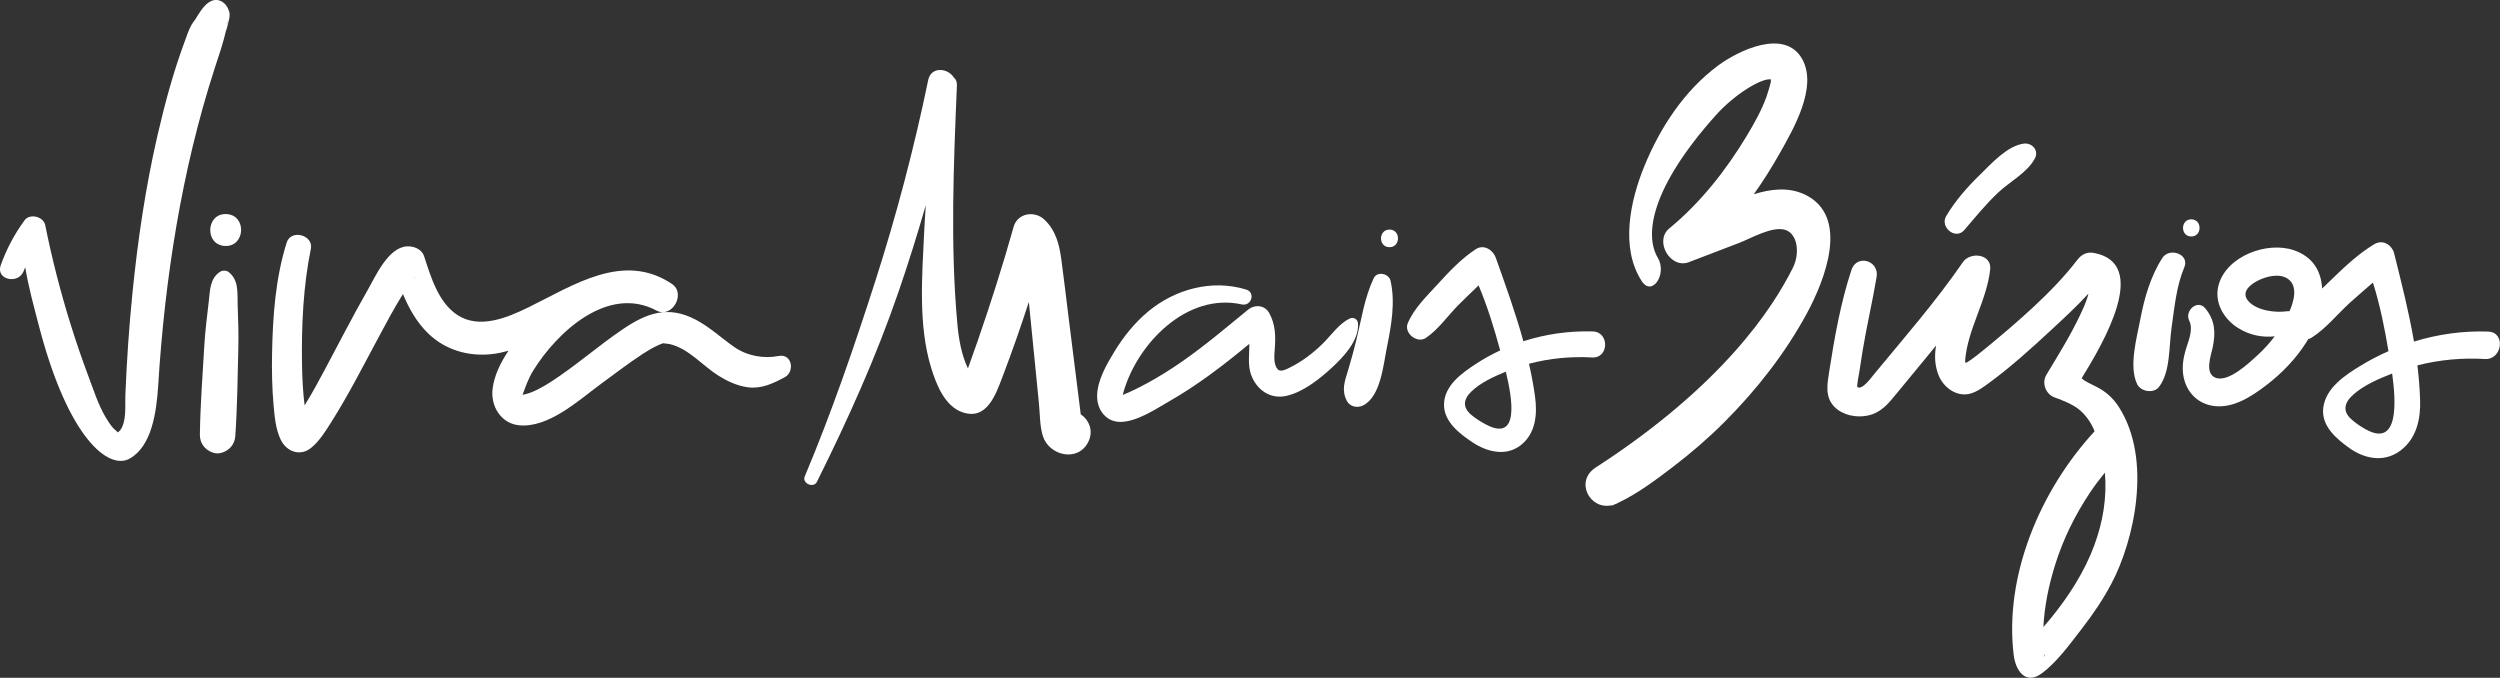
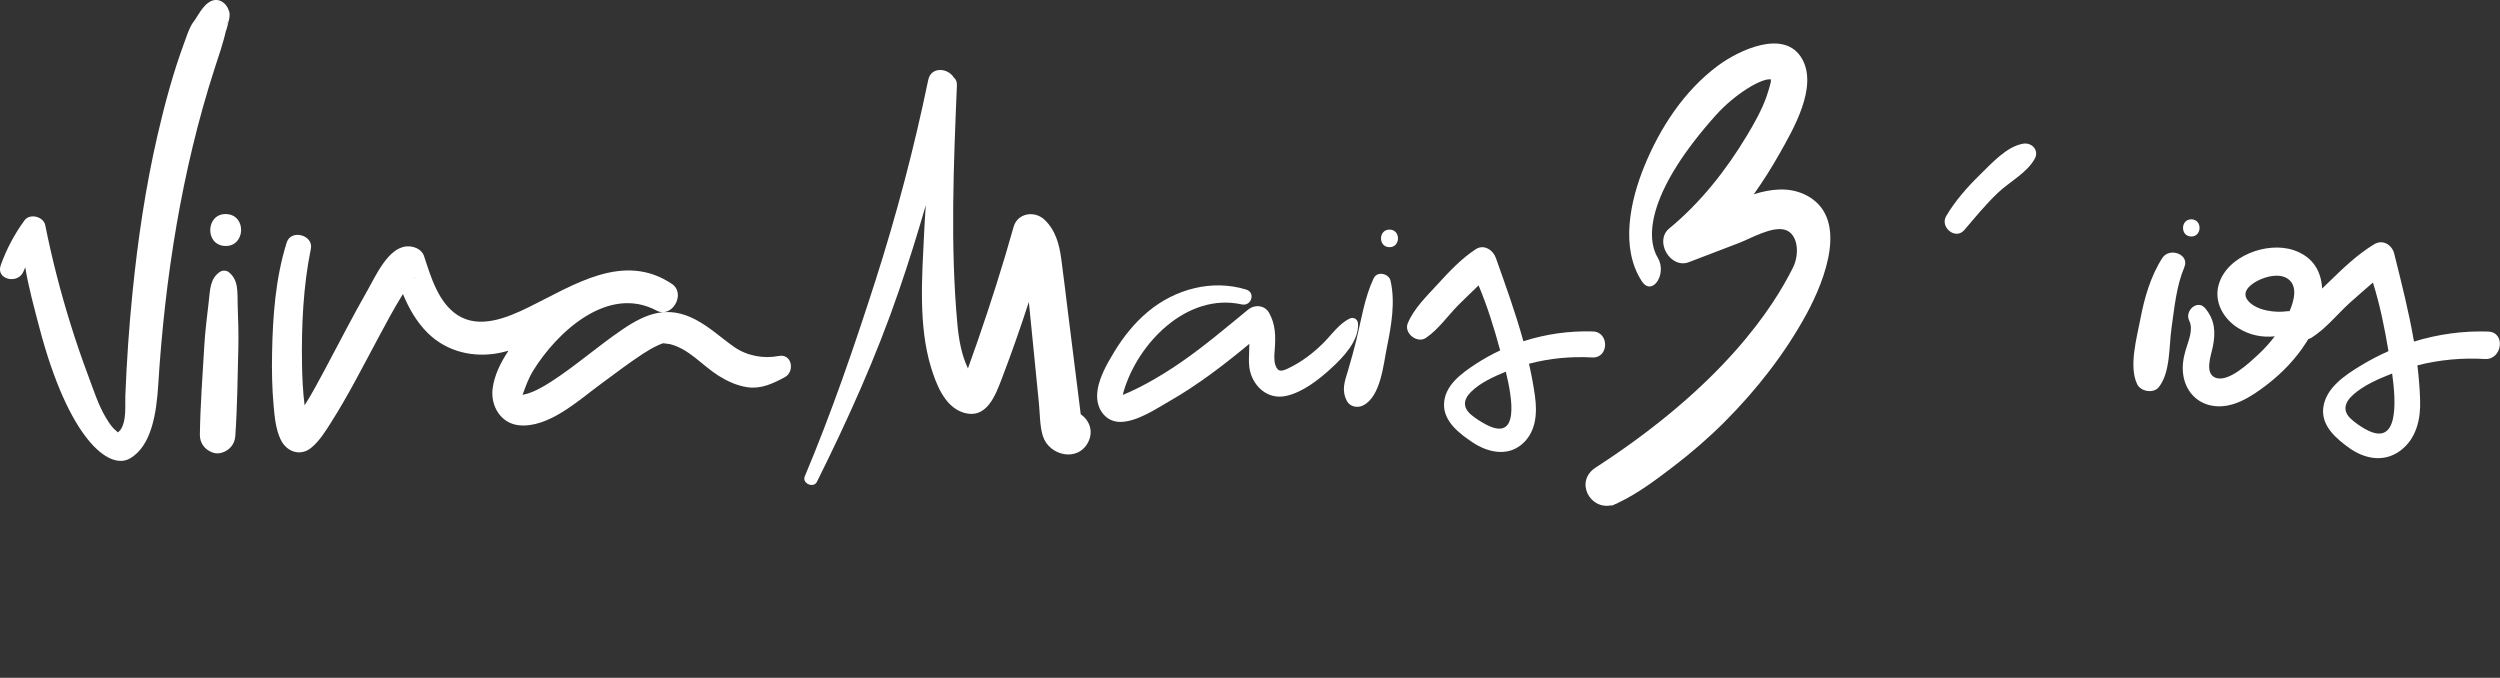
<svg xmlns="http://www.w3.org/2000/svg" id="Camada_2" viewBox="0 0 598.75 162.33">
  <rect x="0" y="0" width="598.75" height="162.33" fill="#333333" stroke="none" />
  <defs>
    <style>.cls-1{fill:#fff;}</style>
  </defs>
  <g id="Layer_1">
    <g>
      <path class="cls-1" d="M186.54,85.25c-3.64,.73-7.67-.02-10.73-2.17-3.11-2.18-5.84-4.77-9.23-6.54-6.66-3.48-11.78-1.52-17.54,2.39-5.86,3.98-11.17,8.7-17.13,12.54-2.04,1.32-4.44,2.64-6.48,3.03-.72,.14-.25,0-.25,0,.64-1.77,1.35-3.83,2.48-5.67,5.74-9.33,17.98-20.65,29.58-14.45,3.7,1.98,7.15-4.06,3.67-6.39-11.65-7.81-23.67,.4-34.37,5.63-5.04,2.46-11.72,5.27-16.98,1.83-4.61-3.02-6.38-9.17-8-14.11-.56-1.72-2.54-2.45-4.17-2.33-4.46,.32-7.46,7.18-9.32,10.43-3.56,6.22-6.82,12.62-10.2,18.94-1.52,2.84-3.04,5.69-4.75,8.43-.06,.09-.11,.18-.17,.27-.41-3.28-.57-6.6-.62-9.91-.14-9.17,.28-18.57,2.12-27.58,.67-3.3-4.75-4.77-5.78-1.52-2.69,8.51-3.34,17.62-3.51,26.5-.08,4.18-.01,8.4,.37,12.57,.24,2.69,.51,5.69,1.7,8.16,1.4,2.9,4.67,4.09,7.3,1.95,1.96-1.6,3.41-3.95,4.75-6.06,4.18-6.59,7.72-13.58,11.41-20.45,1.84-3.43,3.67-6.88,5.73-10.18,.03-.04,.06-.09,.09-.13,1.43,3.43,3.25,6.67,5.92,9.31,4.62,4.57,11.12,6.05,17.41,4.74,.66-.14,1.3-.3,1.94-.48-1.91,2.85-3.41,5.96-3.8,9.07-.52,4.17,1.96,8.34,6.32,8.78,7.03,.72,14.29-5.98,19.5-9.81,3.35-2.46,6.65-4.99,10.12-7.27,1.2-.78,2.4-1.49,3.7-2.09,.5-.24,1.2-.48,.99-.4,.11-.04,.25-.07,.38-.09-.21,.05,1.18,.16,1.38,.21,4.61,1.08,7.87,5.18,11.76,7.61,2.14,1.33,4.44,2.39,6.96,2.74,3.22,.45,6.09-.91,8.87-2.41,2.47-1.34,1.73-5.71-1.44-5.08Zm-116.79,16.26l.05-.02s0,.01,0,.02c-.02,0-.03,0-.05,0Zm4.37,.83s-.06-.1-.12-.24c.1,.12,.17,.22,.12,.24Zm25.11-35.73s.02-.02,.03-.03c.4-.45,.02,.15-.03,.03Z" />
      <path class="cls-1" d="M54.2,6.97c-.3,1.44,.36-.99,.47-1.48,.24-1.02,.46-1.7,.23-2.85l-.02,.2c-.47-2.12-2.72-3.83-4.97-2.2-.37,.26-.59,.45-.79,.69-.79,.77-1.39,1.81-1.95,2.66-.1,.16-.38,.59-.43,.7-.31,.41-.63,.83-.88,1.27-.74,1.34-1.21,2.85-1.74,4.29-2.65,7.19-4.66,14.63-6.38,22.09-2.87,12.42-4.72,24.99-6,37.67-.83,8.22-1.39,16.46-1.72,24.72-.1,2.51,.34,6.01-1.16,8.22-.13,.19-.41,.41-.63,.61-.3-.32-.99-.89-1.01-.91-.76-.83-1.38-1.79-1.95-2.76-1.76-3.01-2.86-6.48-4.08-9.73-1.54-4.11-2.97-8.26-4.27-12.45-2.44-7.83-4.48-15.76-6.09-23.8-.41-2.03-3.67-2.88-4.94-1.16-2.46,3.36-4.3,6.85-5.72,10.78-1.25,3.46,4.24,4.71,5.51,1.36,.11-.3,.23-.6,.36-.89,.8,4.86,2.13,9.64,3.37,14.38,6.98,26.67,16.63,34.28,21.65,31.45,5.27-2.97,6.42-11,6.84-17.7,1.57-25.36,5.61-51.3,13.45-75.57,1.04-3.22,2.14-6.28,2.84-9.57Zm.45-1.87l-.02,.18c-.14,.23-.42,.54-.71,.81,.32-.3,.56-.64,.73-.99Z" />
      <path class="cls-1" d="M54.75,65.14c-.52-.39-1.45-.43-1.99-.08-2.47,1.57-2.44,4.34-2.75,7.04-.42,3.63-.88,7.21-1.09,10.86-.41,7.04-.95,14.1-1.05,21.16-.03,1.95,1.14,3.55,2.94,4.22,.76,.29,1.47,.32,2.25,.1,1.85-.52,3.15-2.02,3.29-3.96,.49-7.04,.55-14.12,.73-21.17,.09-3.45-.05-6.86-.16-10.3-.09-2.87,.3-5.97-2.17-7.86Z" />
      <path class="cls-1" d="M54.21,51.27c-4.92-.21-5.25,7.43-.32,7.64,4.92,.21,5.25-7.43,.32-7.64Z" />
      <path class="cls-1" d="M258.83,99.2c-.13-.99-.25-1.99-.37-2.98-.3-2.37-.59-4.74-.89-7.1-.57-4.52-1.13-9.04-1.7-13.56-.57-4.52-1.08-9.05-1.7-13.56-.48-3.53-1.38-6.94-4.08-9.44-2.34-2.16-6.4-1.54-7.33,1.77-2.59,9.22-5.5,18.34-8.63,27.39-.75,2.18-1.52,4.35-2.31,6.52-1.56-3.29-2.2-7.03-2.53-10.63-1.73-18.9-.89-38.3-.11-57.23,.03-.83-.28-1.44-.75-1.83-1.41-2.29-5.44-2.68-6.12,.6-3.37,16.28-7.6,32.36-12.68,48.19-5.05,15.73-10.48,31.53-16.89,46.76-.7,1.66,2.1,2.92,2.91,1.3,7.43-14.94,14.2-29.92,19.62-45.72,2.33-6.79,4.47-13.64,6.46-20.54-.16,2.26-.3,4.53-.41,6.8-.49,10.38-1.41,22.05,1.69,32.14,1.2,3.91,3.21,9.14,7.42,10.63,5.91,2.1,8.04-4.2,9.65-8.41,2.27-5.94,4.36-11.94,6.33-17.98,.55,5.53,1.1,11.05,1.65,16.58,.26,2.59,.51,5.18,.77,7.77,.25,2.49,.18,5.4,.95,7.8,1.52,4.71,8.42,6.28,10.86,1.38,1.35-2.71,.14-5.32-1.82-6.64Z" />
      <path class="cls-1" d="M323.25,76.3c-2.55,1.21-4.34,3.89-6.3,5.84-2.42,2.41-5.18,4.52-8.26,6-1.53,.74-2.61,1.16-3.23-.69-.41-1.23-.24-2.61-.15-3.87,.22-3.06,.19-5.89-1.35-8.63-1.09-1.93-3.48-2.07-5.08-.76-5.21,4.27-10.37,8.65-15.91,12.49-2.71,1.88-5.51,3.63-8.41,5.2-1.36,.74-2.75,1.43-4.16,2.07-.12,.05-.97,.37-1.42,.65,0-.16,0-.36,.07-.62,3.34-11.77,15.27-23.98,28.35-21.07,2.31,.51,3.37-2.85,1.06-3.56-8.19-2.51-17.02-.12-23.51,5.29-3.21,2.67-5.93,6.06-8.09,9.63-1.87,3.09-4.1,6.92-4.1,10.64,0,3.29,2.17,6.21,5.68,6.14,3.92-.07,8.47-3.14,11.75-5.03,6.79-3.89,13.01-8.68,19.03-13.67,.01,2.47-.42,5.11,.42,7.41,1.3,3.57,4.54,5.92,8.42,5.06,4.03-.9,7.96-4.02,10.92-6.76,2.79-2.57,6.5-6.46,6.27-10.55-.06-1.05-1.04-1.67-2.01-1.21Z" />
      <path class="cls-1" d="M329.01,66.61c-2.2,4.65-2.96,9.91-4.18,14.88-.6,2.43-1.26,4.84-1.98,7.24-.8,2.64-1.61,4.67-.29,7.27,.72,1.42,2.55,1.78,3.89,1.11,4.26-2.12,4.88-9.88,5.74-14.07,1.04-5.08,2.02-10.69,.84-15.81-.4-1.72-3.18-2.37-4.01-.61Z" />
      <path class="cls-1" d="M332.83,54.99c-2.71-.06-2.8,4.16-.09,4.21,2.71,.06,2.8-4.16,.09-4.21Z" />
      <path class="cls-1" d="M381.5,79.38c-5.69-.17-11.31,.63-16.65,2.35-1.86-6.75-4.25-13.36-6.61-20-.66-1.85-2.84-3.31-4.77-2.06-3.4,2.2-6.37,5.35-9.09,8.33-2.6,2.85-5.73,5.83-7.22,9.42-.99,2.37,2.26,4.94,4.36,3.5,2.99-2.04,5.2-5.26,7.73-7.84,1.56-1.59,3.25-3.13,4.87-4.73,2.12,5.03,3.75,10.33,5.17,15.57-2.01,.94-3.96,2.02-5.84,3.25-3.41,2.23-7.54,5.17-7.61,9.71-.06,4.12,3.76,7.02,6.86,9.08,3.45,2.29,8.01,3.43,11.55,.64,3.56-2.8,3.97-7.41,3.39-11.6-.36-2.66-.86-5.29-1.45-7.88,4.93-1.32,10.07-1.79,15.16-1.51,4,.22,4.15-6.11,.13-6.23Zm-25.53,22.33c-1.23-.64-2.5-1.44-3.57-2.33-2.09-1.73-1.99-3.65-.09-5.53,2.24-2.21,5.44-3.64,8.33-4.84,1.57,6.41,3.34,16.87-4.67,12.7Z" />
      <g>
        <path class="cls-1" d="M595.97,79.41c-5.98-.2-12,.6-17.82,2.4-1.22-7.13-3-14.1-4.75-21.11-.49-1.95-2.63-3.5-4.8-2.19-3.83,2.3-7.31,5.61-10.51,8.73-.63,.62-1.28,1.24-1.94,1.87-.21-4.02-2.08-7.58-6.79-9.19-6.38-2.17-16.06,1.38-17.99,8.29-1.16,4.16,1.17,8.17,4.66,10.35,2.76,1.73,5.77,2.31,8.77,1.99-1.2,1.59-2.54,3.06-4.03,4.44-2.03,1.87-7.06,6.68-10.15,5.48-2.72-1.06-1.05-5.42-.66-7.35,.71-3.51,.54-6.45-1.8-9.28-1.86-2.25-5.01,.61-3.84,2.96,1.08,2.16-.27,5-.88,7.12-.55,1.92-.84,3.81-.56,5.8,.53,3.71,2.96,6.63,6.68,7.4,4.95,1.02,9.65-2.12,13.38-4.99,3.71-2.86,6.98-6.27,9.48-10.24,.14-.23,.28-.46,.42-.69,.27-.07,.54-.17,.8-.34,3.38-2.14,6.07-5.51,9.02-8.23,1.82-1.67,3.78-3.29,5.66-4.96,1.67,5.31,2.81,10.91,3.72,16.43-2.22,.98-4.4,2.11-6.52,3.39-3.85,2.33-8.53,5.41-9.1,10.2-.52,4.34,3.19,7.42,6.23,9.6,3.39,2.43,8.07,3.65,12.11,.73,4.06-2.94,5.01-7.79,4.86-12.21-.09-2.81-.32-5.58-.65-8.31,5.34-1.36,10.82-1.84,16.16-1.52,4.19,.25,5.05-6.42,.83-6.56Zm-57.45-7.26c-1.86-2.05,.19-3.87,2.12-4.88,2.02-1.06,5.28-1.93,7.33-.47,2.38,1.69,1.49,5.16,.38,7.73-.18-.01-.37-.02-.56,.01-2.85,.41-7.22-.12-9.28-2.39Zm28.06,30.67c-1.23-.68-2.47-1.53-3.5-2.47-2.01-1.83-1.7-3.86,.52-5.83,2.61-2.32,6.13-3.81,9.32-5.06,.94,6.77,1.65,17.8-6.33,13.36Z" />
-         <path class="cls-1" d="M425.01,18.96s.1,.02,.19,.02c-.01-.01-.03-.02-.04-.03-.04,0-.08,.01-.12,.02h-.02Z" />
+         <path class="cls-1" d="M425.01,18.96s.1,.02,.19,.02c-.01-.01-.03-.02-.04-.03-.04,0-.08,.01-.12,.02Z" />
        <path class="cls-1" d="M432.06,46.51c-3.81-1.76-8.1-1.22-12.02,.01,2.26-3.18,4.33-6.48,6.21-9.81,3.23-5.73,9.13-15.81,5.39-22.54-4.16-7.48-15.32-2.07-20.2,1.56-8.1,6.03-13.86,14.86-17.64,24.12-3.35,8.22-5.82,19.51-.58,27.51,2.45,3.74,6.14-1.73,3.82-5.63-3.23-5.43-1.69-16.7,13.86-34.09,4.62-5.17,11.11-9.02,13.24-8.62,0,.2,0,.4-.02,.59-.05,.36-.69,2.56-1.04,3.54-1.18,3.29-2.94,6.41-4.74,9.4-4.96,8.24-11.11,16.04-18.56,22.17-3.65,3.01,.27,9.77,4.7,8.07,4.04-1.55,8.08-3.08,12.12-4.64,2.73-1.05,7.88-4.07,10.98-3.09,2.93,.92,3.57,5.57,1.81,9.09-4.68,9.35-16.5,27.94-47.23,47.83-5.05,3.27-1.44,10.2,3.82,9.03l.03,.11c.22-.09,.44-.2,.66-.3,.18-.06,.35-.13,.53-.21,.14-.06,.26-.14,.39-.21,4.69-2.22,9.01-5.48,13.1-8.6,4.33-3.31,8.46-6.86,12.31-10.72,7.66-7.66,14.58-16.48,19.74-26.02,4.24-7.84,10.52-23.38-.67-28.56Z" />
-         <path class="cls-1" d="M501.66,103.29c-13.18,14.28-21.69,34.81-19.37,53.65,.44,3.55,2.76,7.26,6.74,4.31,3.66-2.7,6.8-7.11,9.57-10.68,2.64-3.41,5.07-6.98,7.09-10.8,5.45-10.29,9.8-29.65,1.85-42.18-3.18-5.02-7.1-5.2-8.99-6.99,5.36-8.7,16.28-27.38,3.08-30-1.79-.36-3.08,.3-4.14,1.68-5.64,7.4-14.27,14.85-21.81,21.05-1.44,1.18-2.89,2.37-4.45,3.38-.06,.04-.25,.13-.47,.24-.06-.24-.12-.5-.11-.62,.62-7.61,5.15-14.16,6-21.78,.42-3.77-4.78-4.32-6.53-1.77-6.51,9.46-14.05,18.09-21.35,26.93-.43,.52-2.86,3.92-3.94,2.95-.19-.17,.46-3.4,.49-3.63,.24-1.68,.5-3.36,.78-5.04,.98-5.92,2.36-11.76,3.35-17.67,.66-3.92-4.75-5.55-6.03-1.66-2.59,7.85-4.06,16.19-5.33,24.35-.46,2.95-1.07,6.04,1.25,8.42,1.96,2.02,5.19,2.65,7.87,2.12,3.25-.64,5.01-2.83,7-5.27,2.46-3.01,4.95-6,7.42-9,.69-.84,1.38-1.68,2.06-2.53-.41,2.42-.34,4.83,.64,7.21,1.16,2.82,4.22,5.12,7.4,4.35,1.75-.42,3.35-1.65,4.77-2.69,5.09-3.74,9.82-8.01,14.45-12.3,3.12-2.89,6.33-5.83,9.23-9-.41,1.81-1.29,3.64-2.04,5.23-2.32,4.91-5.21,9.53-8.01,14.18-1.26,2.1-.07,4.7,1.88,5.43,.87,.33,4.27,1.43,6.23,3.16,2.44,2.15,3.41,4.96,3.41,4.96Zm-32.02-15.64c.04-.13,.12-.17,.21-.18-.11,.07-.2,.14-.21,.18Zm19.87,68.64v-.09s-.01-.08-.02-.12c0,.06,.01,.16,.02,.24v-.03Zm.25,1.16c.02-.21-.2-.45-.17-.67,0-.02,0-.04,0-.05,.14,.18,.2,.41,.17,.72Zm11.84-26.88c-2.34,6.32-6.1,12.18-10.34,17.39-.61,.75-1.23,1.49-1.87,2.22,.25-5.03,1.3-10.04,2.78-14.81,1.92-6.17,4.77-11.98,8.35-17.35,1.13-1.69,2.33-3.28,3.6-4.82,.52,5.85-.45,11.78-2.53,17.38Z" />
        <path class="cls-1" d="M517.89,61.77c-2.8,4.34-4.32,9.6-5.27,14.64-.84,4.42-2.83,11.4-.76,15.62,.86,1.76,3.92,2.29,5.19,.67,2.81-3.59,2.4-9.85,3.04-14.23,.7-4.85,1.14-9.93,3.06-14.48,1.32-3.12-3.58-4.82-5.26-2.22Z" />
        <path class="cls-1" d="M470.43,55.12c2.61-3.05,5.13-6.15,8.05-8.93,2.79-2.65,7-4.79,8.85-8.19,1.09-2.01-.7-3.92-2.76-3.59-3.97,.64-7.63,4.77-10.4,7.47-3.04,2.97-5.91,6.22-8.07,9.89-1.54,2.63,2.25,5.78,4.33,3.34Z" />
        <path class="cls-1" d="M524.77,56.64c2.64,.05,2.73-4.05,.09-4.11-2.64-.06-2.73,4.05-.09,4.11Z" />
      </g>
    </g>
  </g>
</svg>